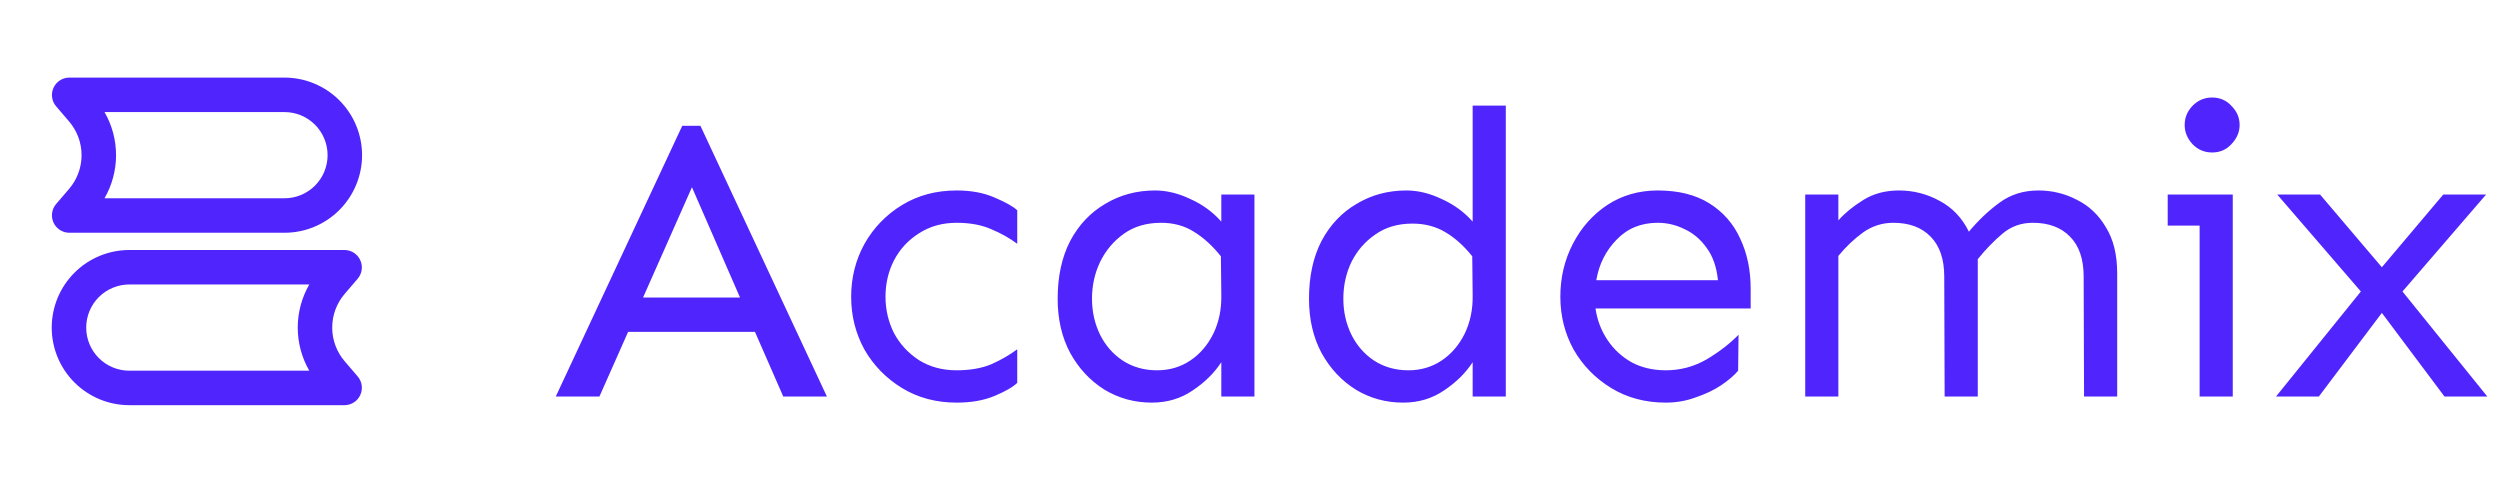
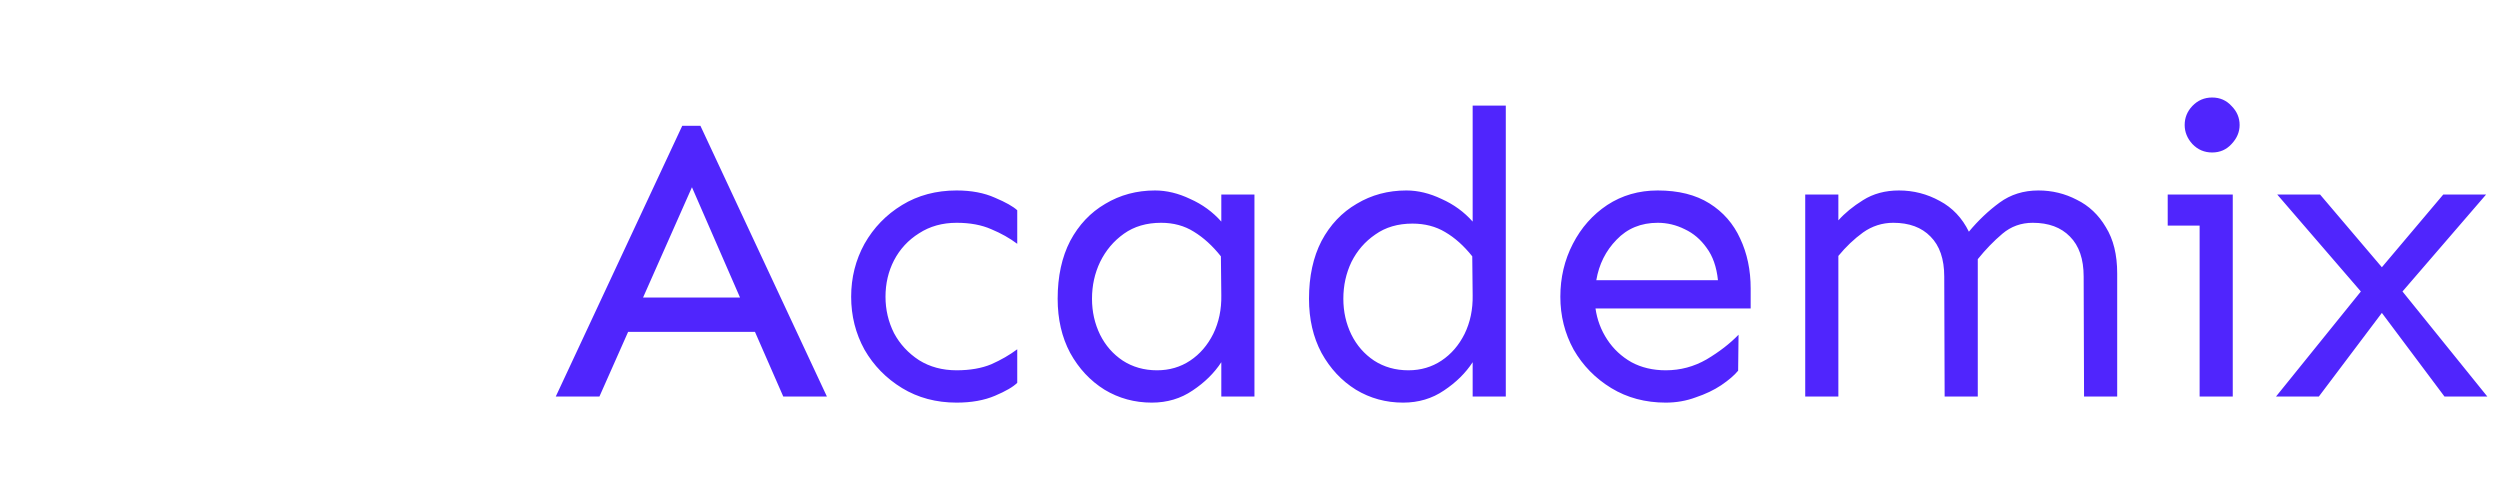
<svg xmlns="http://www.w3.org/2000/svg" xmlns:ns1="http://sodipodi.sourceforge.net/DTD/sodipodi-0.dtd" xmlns:ns2="http://www.inkscape.org/namespaces/inkscape" width="145" height="29" viewBox="0 0 145 29" fill="none" version="1.1" id="svg13" ns1:docname="Academix logo.svg">
  <ns1:namedview id="namedview15" pagecolor="#ffffff" bordercolor="#000000" borderopacity="0.25" ns2:showpageshadow="2" ns2:pageopacity="0.0" ns2:pagecheckerboard="0" ns2:deskcolor="#d1d1d1" />
  <g clip-path="url(#clip0_1_256)" id="g4">
    <path fill-rule="evenodd" clip-rule="evenodd" d="M3.255 6.167C3.129 6.02 3.048 5.841 3.022 5.649C2.995 5.458 3.024 5.263 3.105 5.088C3.185 4.912 3.315 4.764 3.477 4.66C3.64 4.555 3.829 4.5 4.022 4.5H16.5C17.091 4.5 17.676 4.616 18.222 4.843C18.768 5.069 19.264 5.4 19.682 5.818C20.1 6.236 20.431 6.732 20.657 7.278C20.884 7.824 21 8.409 21 9C21 9.591 20.884 10.176 20.657 10.722C20.431 11.268 20.1 11.764 19.682 12.182C19.264 12.6 18.768 12.931 18.222 13.158C17.676 13.384 17.091 13.5 16.5 13.5H4.022C3.829 13.5 3.64 13.445 3.477 13.34C3.315 13.236 3.185 13.088 3.105 12.912C3.024 12.737 2.995 12.542 3.022 12.351C3.048 12.159 3.129 11.98 3.255 11.833L4.009 10.953C4.475 10.409 4.731 9.717 4.731 9.001C4.731 8.284 4.475 7.592 4.009 7.048L3.255 6.167ZM6.062 6.5C6.5 7.26 6.731 8.122 6.731 9C6.731 9.878 6.5 10.74 6.062 11.5H16.5C17.163 11.5 17.799 11.237 18.268 10.768C18.737 10.299 19 9.663 19 9C19 8.337 18.737 7.701 18.268 7.232C17.799 6.763 17.163 6.5 16.5 6.5H6.062ZM3 19C3 17.806 3.474 16.662 4.318 15.818C5.162 14.974 6.307 14.5 7.5 14.5H19.978C20.171 14.5 20.36 14.555 20.523 14.66C20.685 14.764 20.815 14.912 20.895 15.088C20.976 15.263 21.005 15.458 20.978 15.649C20.952 15.841 20.871 16.02 20.745 16.167L19.99 17.047C19.524 17.591 19.268 18.283 19.268 19C19.268 19.716 19.524 20.408 19.99 20.952L20.745 21.832C20.871 21.979 20.952 22.158 20.979 22.35C21.006 22.541 20.977 22.736 20.896 22.912C20.816 23.088 20.686 23.236 20.523 23.341C20.361 23.445 20.171 23.5 19.978 23.5H7.5C6.307 23.5 5.162 23.026 4.318 22.182C3.474 21.338 3 20.194 3 19ZM7.5 16.5C6.837 16.5 6.201 16.763 5.732 17.232C5.263 17.701 5 18.337 5 19C5 19.663 5.263 20.299 5.732 20.768C6.201 21.237 6.837 21.5 7.5 21.5H17.938C17.5 20.74 17.269 19.878 17.269 19C17.269 18.122 17.5 17.26 17.938 16.5H7.5Z" fill="#5025FD" id="path2" />
  </g>
  <path d="M40.625 7.297L47.961 23H45.43L43.789 19.25H36.43L34.766 23H32.234L39.57 7.297H40.625ZM40.133 10.859L37.297 17.258H42.922L40.133 10.859ZM55.484 11.047C56.344 11.047 57.086 11.188 57.711 11.469C58.336 11.734 58.766 11.977 59 12.195V14.141C58.562 13.812 58.062 13.531 57.5 13.297C56.938 13.047 56.266 12.922 55.484 12.922C54.656 12.922 53.93 13.125 53.305 13.531C52.68 13.922 52.195 14.445 51.852 15.102C51.523 15.742 51.359 16.445 51.359 17.211C51.359 17.961 51.523 18.664 51.852 19.32C52.195 19.961 52.68 20.484 53.305 20.891C53.93 21.281 54.656 21.477 55.484 21.477C56.266 21.477 56.938 21.359 57.5 21.125C58.062 20.875 58.562 20.586 59 20.258V22.203C58.766 22.438 58.336 22.688 57.711 22.953C57.086 23.219 56.344 23.352 55.484 23.352C54.297 23.352 53.242 23.07 52.32 22.508C51.398 21.945 50.672 21.203 50.141 20.281C49.625 19.344 49.367 18.32 49.367 17.211C49.367 16.102 49.625 15.078 50.141 14.141C50.672 13.203 51.398 12.453 52.32 11.891C53.242 11.328 54.297 11.047 55.484 11.047ZM66.992 11.047C67.664 11.047 68.344 11.211 69.031 11.539C69.734 11.852 70.336 12.289 70.836 12.852V11.281H72.758V23H70.836V21.008C70.43 21.633 69.875 22.18 69.172 22.648C68.484 23.117 67.695 23.352 66.805 23.352C65.805 23.352 64.891 23.102 64.062 22.602C63.234 22.086 62.57 21.375 62.07 20.469C61.586 19.562 61.344 18.516 61.344 17.328C61.344 16.031 61.586 14.914 62.07 13.977C62.57 13.039 63.25 12.32 64.109 11.82C64.969 11.305 65.93 11.047 66.992 11.047ZM67.344 12.922C66.5 12.922 65.781 13.133 65.188 13.555C64.594 13.977 64.133 14.523 63.805 15.195C63.492 15.852 63.336 16.562 63.336 17.328C63.336 18.078 63.492 18.773 63.805 19.414C64.117 20.039 64.555 20.539 65.117 20.914C65.695 21.289 66.359 21.477 67.109 21.477C67.828 21.477 68.469 21.289 69.031 20.914C69.594 20.539 70.039 20.023 70.367 19.367C70.695 18.695 70.852 17.945 70.836 17.117L70.812 14.867C70.328 14.258 69.805 13.781 69.242 13.438C68.695 13.094 68.062 12.922 67.344 12.922ZM87.336 6.125V23H85.414V21.008C85.008 21.633 84.453 22.18 83.75 22.648C83.062 23.117 82.273 23.352 81.383 23.352C80.383 23.352 79.469 23.102 78.641 22.602C77.812 22.086 77.148 21.375 76.648 20.469C76.164 19.562 75.922 18.516 75.922 17.328C75.922 16.031 76.164 14.914 76.648 13.977C77.148 13.039 77.828 12.32 78.688 11.82C79.547 11.305 80.508 11.047 81.57 11.047C82.242 11.047 82.922 11.211 83.609 11.539C84.312 11.852 84.914 12.289 85.414 12.852V6.125H87.336ZM81.922 12.969C81.078 12.969 80.359 13.18 79.766 13.602C79.172 14.008 78.711 14.539 78.383 15.195C78.07 15.852 77.914 16.562 77.914 17.328C77.914 18.078 78.07 18.773 78.383 19.414C78.695 20.039 79.133 20.539 79.695 20.914C80.273 21.289 80.938 21.477 81.688 21.477C82.406 21.477 83.047 21.289 83.609 20.914C84.172 20.539 84.617 20.023 84.945 19.367C85.273 18.695 85.43 17.945 85.414 17.117L85.391 14.867C84.906 14.258 84.383 13.789 83.82 13.461C83.273 13.133 82.641 12.969 81.922 12.969ZM96.148 11.047C97.352 11.047 98.352 11.297 99.148 11.797C99.945 12.297 100.539 12.977 100.93 13.836C101.336 14.695 101.539 15.664 101.539 16.742V17.891H92.539C92.633 18.547 92.859 19.148 93.219 19.695C93.578 20.242 94.047 20.68 94.625 21.008C95.203 21.32 95.867 21.477 96.617 21.477C97.461 21.477 98.25 21.266 98.984 20.844C99.719 20.406 100.336 19.93 100.836 19.414L100.812 21.5C100.594 21.766 100.266 22.047 99.828 22.344C99.406 22.625 98.914 22.859 98.352 23.047C97.805 23.25 97.227 23.352 96.617 23.352C95.43 23.352 94.375 23.07 93.453 22.508C92.531 21.945 91.805 21.203 91.273 20.281C90.758 19.344 90.5 18.32 90.5 17.211C90.5 16.102 90.742 15.078 91.227 14.141C91.711 13.203 92.375 12.453 93.219 11.891C94.078 11.328 95.055 11.047 96.148 11.047ZM96.148 12.922C95.18 12.922 94.383 13.25 93.758 13.906C93.133 14.547 92.742 15.328 92.586 16.25H99.641C99.562 15.484 99.344 14.859 98.984 14.375C98.641 13.891 98.219 13.531 97.719 13.297C97.219 13.047 96.695 12.922 96.148 12.922ZM106.625 11.281V12.781C107 12.359 107.477 11.969 108.055 11.609C108.648 11.234 109.344 11.047 110.141 11.047C110.984 11.047 111.773 11.25 112.508 11.656C113.242 12.047 113.805 12.641 114.195 13.438C114.742 12.781 115.336 12.219 115.977 11.75C116.617 11.281 117.367 11.047 118.227 11.047C119.023 11.047 119.766 11.227 120.453 11.586C121.156 11.93 121.719 12.461 122.141 13.18C122.578 13.883 122.797 14.773 122.797 15.852V23H120.875L120.852 16.039C120.852 15.023 120.586 14.25 120.055 13.719C119.539 13.188 118.82 12.922 117.898 12.922C117.227 12.922 116.641 13.133 116.141 13.555C115.641 13.977 115.164 14.469 114.711 15.031V23H112.789L112.766 16.039C112.766 15.023 112.5 14.25 111.969 13.719C111.453 13.188 110.734 12.922 109.812 12.922C109.172 12.922 108.586 13.109 108.055 13.484C107.539 13.859 107.062 14.312 106.625 14.844V23H104.703V11.281H106.625ZM128.305 5.656C128.758 5.656 129.133 5.82 129.43 6.148C129.742 6.461 129.898 6.828 129.898 7.25C129.898 7.656 129.742 8.023 129.43 8.352C129.133 8.68 128.758 8.844 128.305 8.844C127.852 8.844 127.469 8.68 127.156 8.352C126.859 8.023 126.711 7.656 126.711 7.25C126.711 6.828 126.859 6.461 127.156 6.148C127.469 5.82 127.852 5.656 128.305 5.656ZM129.5 11.281V23H127.578V13.086H125.727V11.281H129.5ZM144.195 11.281L139.344 16.906L144.266 23H141.781L138.148 18.148L134.492 23H132.008L136.93 16.906L132.078 11.281H134.562L138.148 15.5L141.711 11.281H144.195Z" fill="#5025FD" id="path6" />
  <defs id="defs11">
    <clipPath id="clip0_1_256">
-       <rect width="24" height="24" fill="white" transform="translate(0 2.5)" id="rect8" />
-     </clipPath>
+       </clipPath>
  </defs>
</svg>